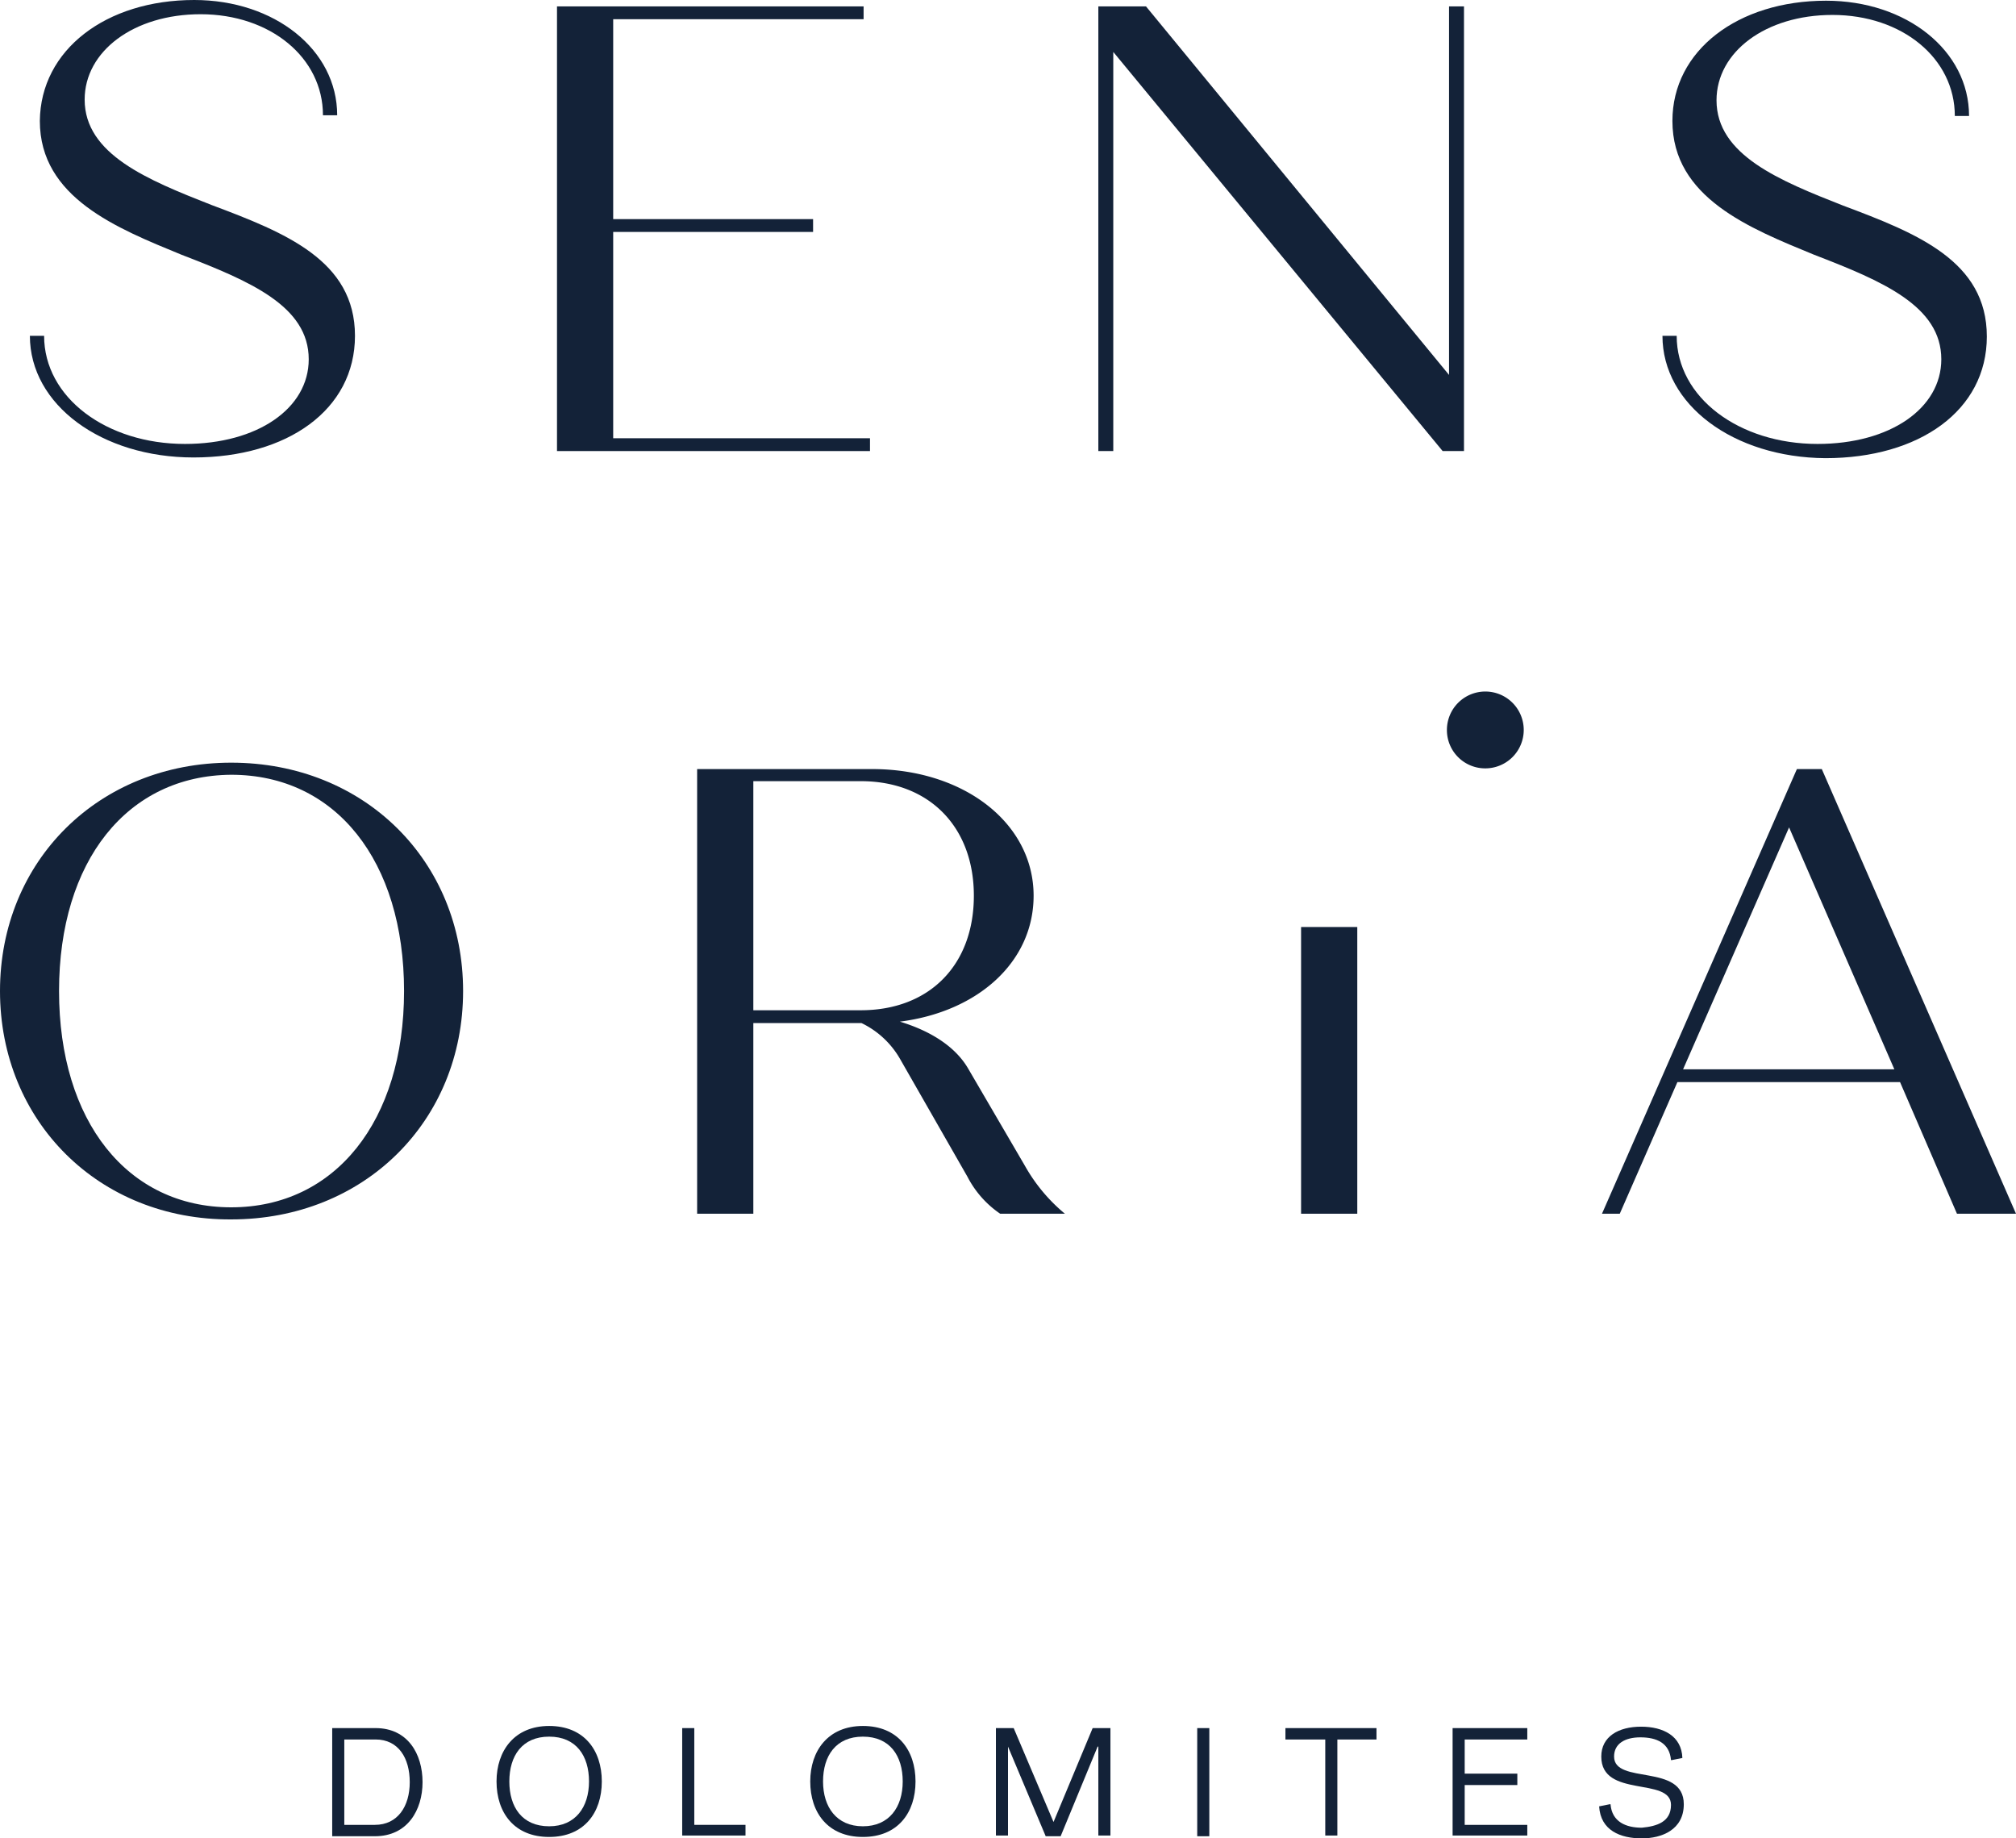
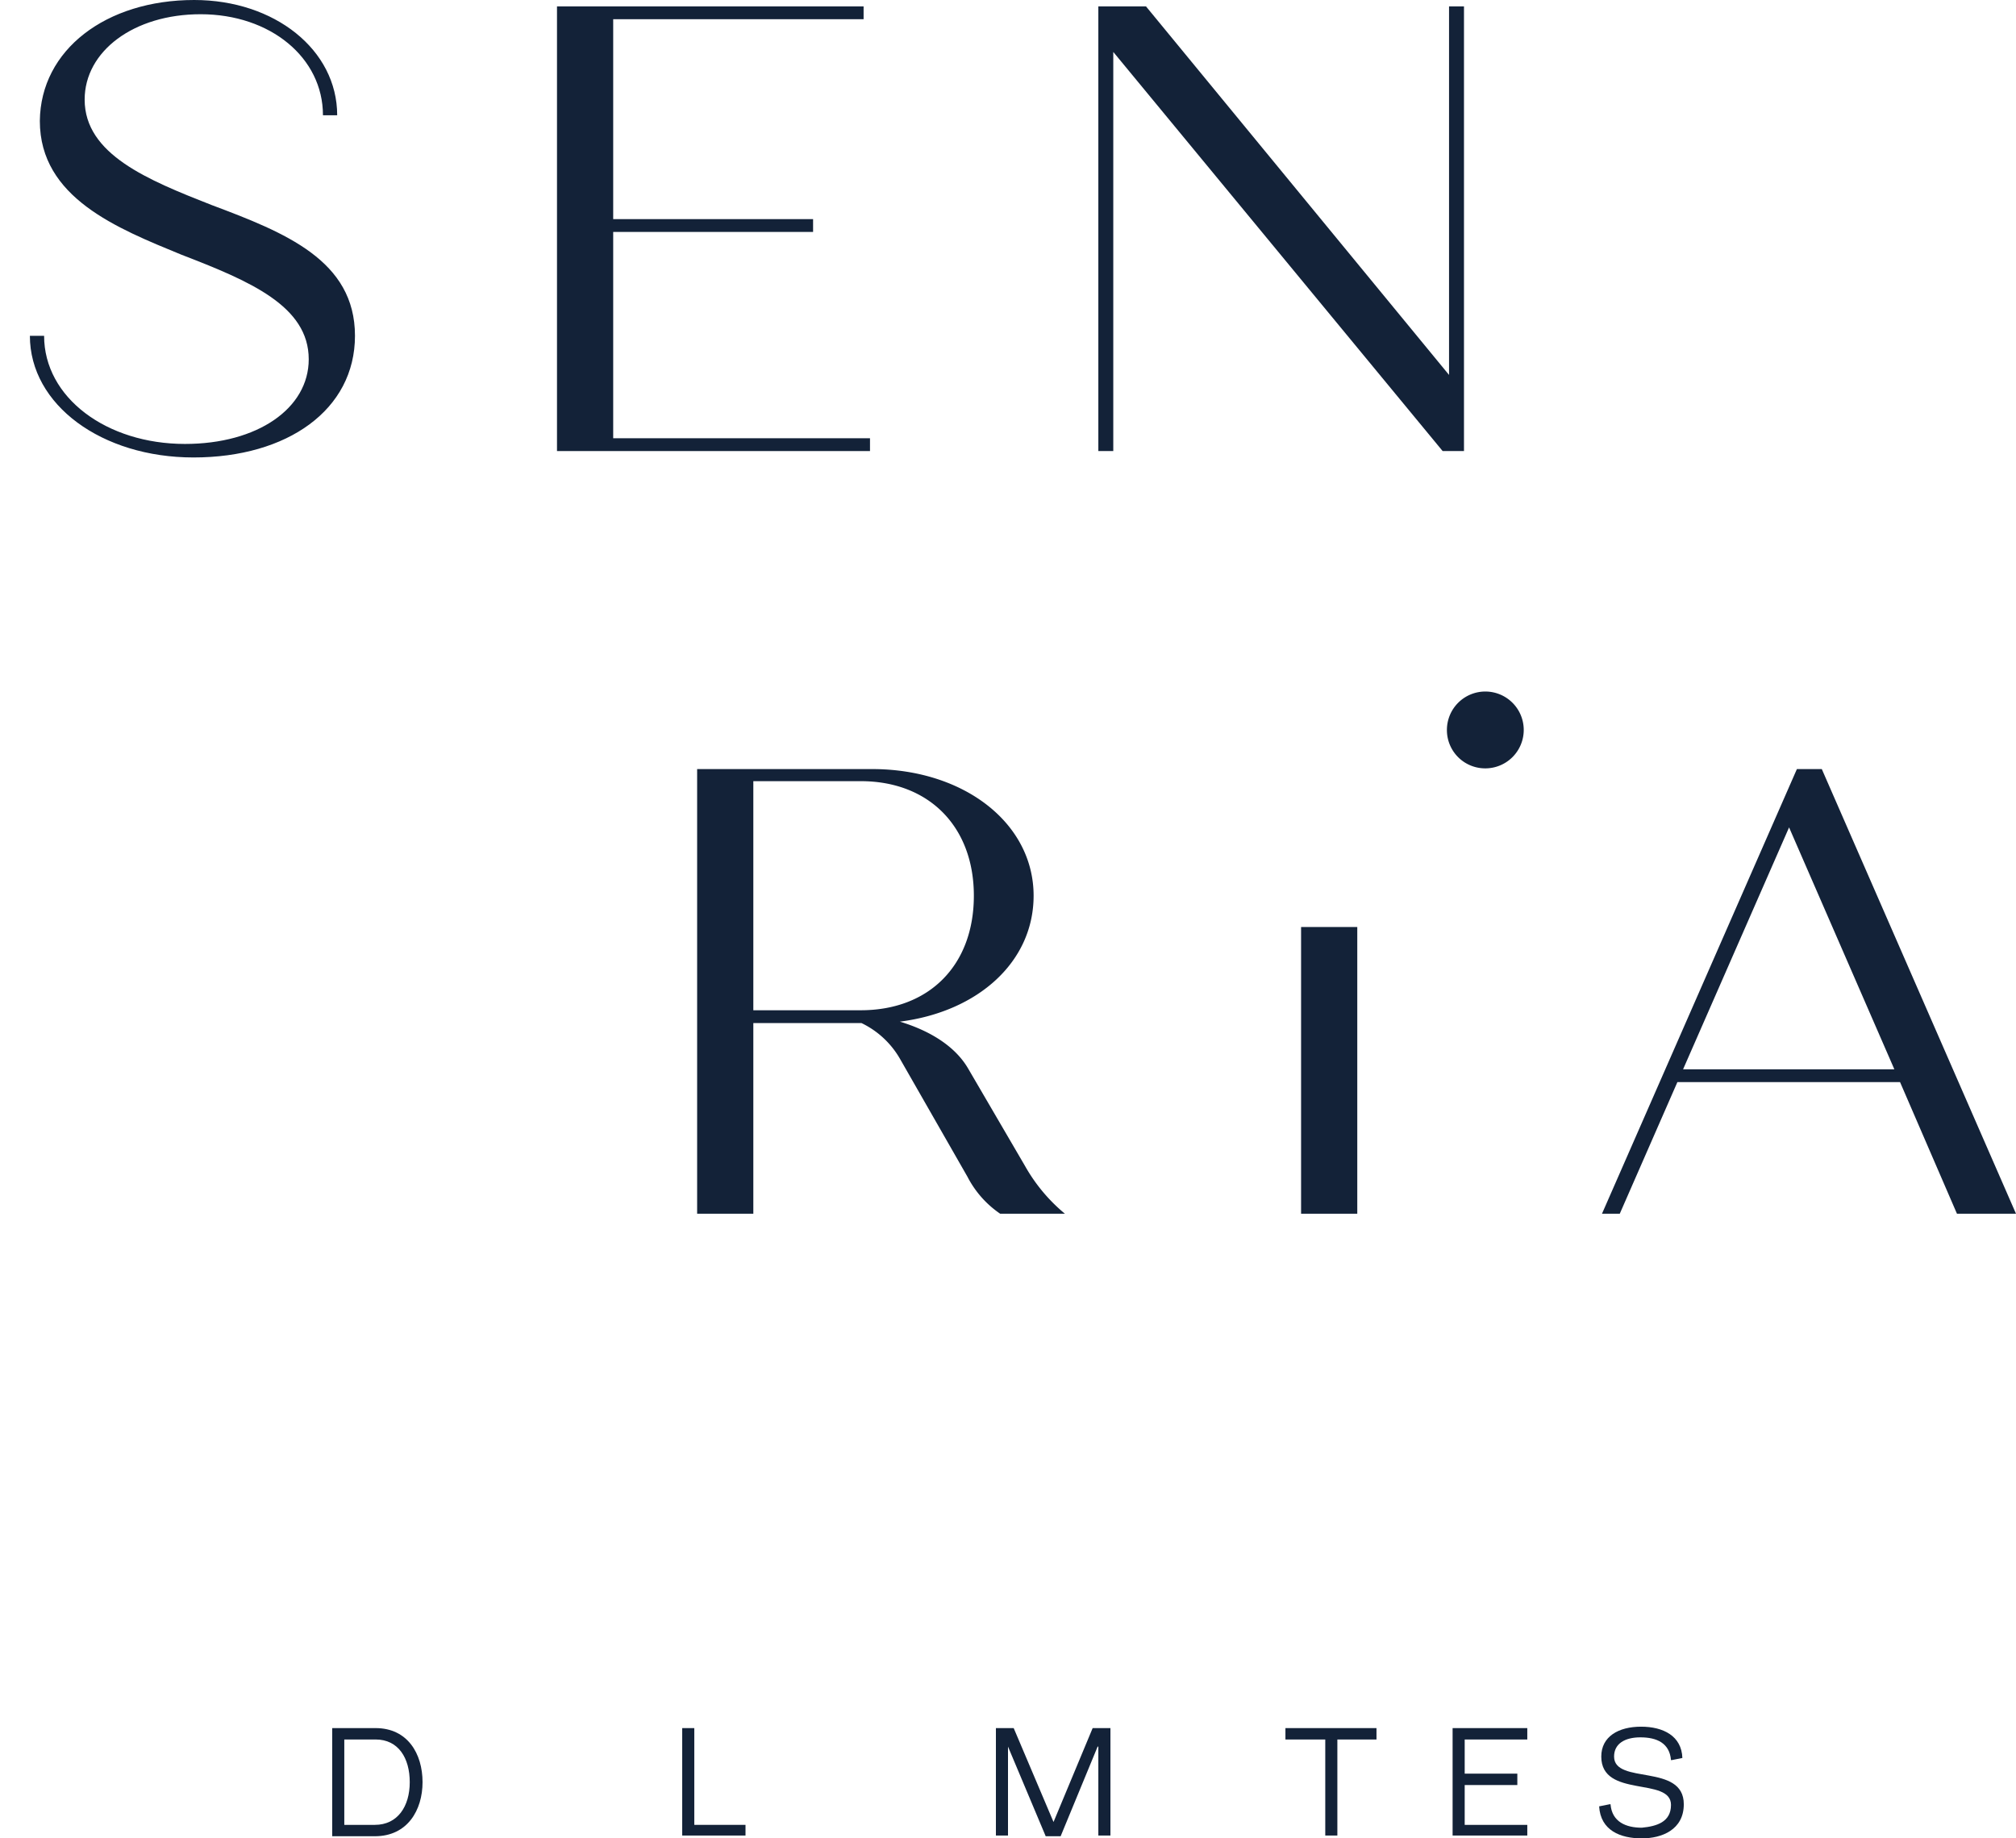
<svg xmlns="http://www.w3.org/2000/svg" id="_202109_sensoria_logo_RGB" data-name="202109_sensoria_logo_RGB" width="283.4" height="258.4" viewBox="0 0 283.4 258.4">
  <g id="Gruppe_3" data-name="Gruppe 3">
    <path id="Pfad_1" data-name="Pfad 1" d="M48.4,244.5v12h4.3c3.2,0,4.9-2.6,4.9-6s-1.6-6-4.8-6Zm4.4-1.6c4.5,0,6.6,3.6,6.6,7.6,0,3.9-2.1,7.6-6.7,7.6h-6V242.9h6.1Z" fill="#132238" />
-     <path id="Pfad_2" data-name="Pfad 2" d="M77.2,256.7c3.7,0,5.6-2.7,5.6-6.3s-1.8-6.3-5.6-6.3-5.6,2.7-5.6,6.3,1.8,6.3,5.6,6.3m0-14.1c4.9,0,7.4,3.4,7.4,7.8s-2.5,7.8-7.4,7.8-7.4-3.4-7.4-7.8c0-4.3,2.5-7.8,7.4-7.8" fill="#132238" />
    <path id="Pfad_3" data-name="Pfad 3" d="M95.9,242.9V258h8.9v-1.5H97.6V242.9Z" fill="#132238" />
    <g id="Gruppe_1" data-name="Gruppe 1">
-       <path id="Pfad_4" data-name="Pfad 4" d="M121.3,256.7c3.7,0,5.6-2.7,5.6-6.3s-1.8-6.3-5.6-6.3-5.6,2.7-5.6,6.3,1.9,6.3,5.6,6.3m0-14.1c4.9,0,7.4,3.4,7.4,7.8s-2.5,7.8-7.4,7.8-7.4-3.4-7.4-7.8c0-4.3,2.5-7.8,7.4-7.8" fill="#132238" />
-     </g>
+       </g>
    <path id="Pfad_5" data-name="Pfad 5" d="M153.6,242.9l-5.5,13.2-5.6-13.2H140V258h1.7V245.5l5.3,12.6h2.1l5.2-12.6h.1V258h1.7V242.9Z" fill="#132238" />
-     <rect id="Rechteck_1" data-name="Rechteck 1" width="1.7" height="15.2" transform="translate(168.3 242.9)" fill="#132238" />
    <path id="Pfad_6" data-name="Pfad 6" d="M180.7,242.9v1.6h5.6V258H188V244.5h5.5v-1.6Z" fill="#132238" />
    <path id="Pfad_7" data-name="Pfad 7" d="M204.2,242.9V258h10.5v-1.5h-8.8v-5.6h7.4v-1.6h-7.4v-4.8h8.8v-1.6Z" fill="#132238" />
    <g id="Gruppe_2" data-name="Gruppe 2">
      <path id="Pfad_8" data-name="Pfad 8" d="M234.9,253.7c0-4-9.8-.9-9.8-6.8,0-2.8,2.4-4.2,5.6-4.2,3.1,0,5.7,1.3,5.8,4.4l-1.5.3h-.1c-.2-2.4-2-3.2-4.3-3.2-2.2,0-3.7.9-3.7,2.7,0,4,9.8.9,9.8,6.7,0,3.6-3.1,4.8-5.9,4.8-3,0-5.8-1.1-6-4.5l1.5-.3h.1c.2,2.5,2.2,3.3,4.4,3.3,2.1-.2,4.1-.8,4.1-3.2" fill="#132238" />
    </g>
  </g>
  <g id="Gruppe_8" data-name="Gruppe 8">
    <g id="Gruppe_4" data-name="Gruppe 4">
-       <path id="Pfad_9" data-name="Pfad 9" d="M56.8,139.3c0-18.3-9.6-30.4-24.3-30.4C17.9,109,8.3,121,8.3,139.3s9.6,30.4,24.2,30.4,24.3-12.1,24.3-30.4M0,139.3c0-18.3,13.9-32.1,32.5-32.1,18.7,0,32.6,13.8,32.6,32.1s-13.9,32.1-32.6,32.1C13.9,171.5,0,157.6,0,139.3" fill="#132238" />
      <path id="Pfad_10" data-name="Pfad 10" d="M105.9,142H121c9.6,0,15.9-6.3,15.9-16.1,0-9.7-6.3-16.1-15.9-16.1H105.9V142Zm43.8,28.6h-9.1a14.105,14.105,0,0,1-4.6-5.2l-9.5-16.6a12.465,12.465,0,0,0-5.4-5H105.9v26.8H98V108.1h24.6c12.9,0,22.7,7.6,22.7,17.8,0,9.3-7.8,16.3-18.8,17.7,4.3,1.3,7.8,3.5,9.6,6.6l8,13.7a23.978,23.978,0,0,0,5.6,6.7" fill="#132238" />
    </g>
    <rect id="Rechteck_2" data-name="Rechteck 2" width="7.9" height="40.3" transform="translate(182.9 130.3)" fill="#132238" />
    <g id="Gruppe_5" data-name="Gruppe 5">
      <path id="Pfad_11" data-name="Pfad 11" d="M203.4,102.6a5.4,5.4,0,1,1,5.4,5.4,5.378,5.378,0,0,1-5.4-5.4" fill="#132238" />
    </g>
    <path id="Pfad_12" data-name="Pfad 12" d="M251.5,116.3l14.8,34H236.6Zm1.1-8.2-27.4,62.5h2.5l8.1-18.5h31.3l8,18.5h8.3l-27.3-62.5h-3.5Z" fill="#132238" />
    <g id="Gruppe_6" data-name="Gruppe 6">
-       <path id="Pfad_13" data-name="Pfad 13" d="M233.7,47.2h2c0,8.7,8.8,15.2,19.8,15.2,10.2,0,17.4-5,17.4-11.9,0-7.5-8.3-11-17.9-14.7-9-3.7-19.9-8-19.9-18.8,0-9.9,9.2-16.9,21.6-16.9,11.3,0,20.1,7,20.1,16.2h-2c0-8.1-7.4-14.2-17.2-14.2-9.4,0-16.3,5.2-16.3,12,0,7.7,8.9,11.3,17.8,14.8,10.4,3.9,20.2,7.8,20.2,18.4,0,10.4-9.5,17.1-22.7,17.1-12.9-.1-22.9-7.5-22.9-17.2" fill="#132238" />
-     </g>
+       </g>
    <path id="Pfad_14" data-name="Pfad 14" d="M203.7.9V52.7L161.1.9h-6.7V63.4h2.1V7.3l46.3,56.1h3V.9Z" fill="#132238" />
    <path id="Pfad_15" data-name="Pfad 15" d="M78.3.9V63.4h44V61.6H86.2v-29h28.1V30.8H86.2V2.7h35.2V.9Z" fill="#132238" />
    <g id="Gruppe_7" data-name="Gruppe 7">
      <path id="Pfad_16" data-name="Pfad 16" d="M4.2,47.2h2C6.2,55.9,15,62.4,26,62.4c10.2,0,17.4-5,17.4-11.9,0-7.5-8.3-11-17.9-14.7-9-3.7-19.9-8-19.9-18.8C5.7,7,14.9,0,27.3,0,38.6,0,47.4,7,47.4,16.2h-2C45.4,8.1,38,2,28.2,2,18.8,2,11.9,7.2,11.9,14c0,7.7,8.9,11.3,17.8,14.8,10.4,3.9,20.2,7.8,20.2,18.4,0,10.4-9.5,17.1-22.7,17.1-12.9,0-23-7.4-23-17.1" fill="#132238" />
    </g>
  </g>
</svg>